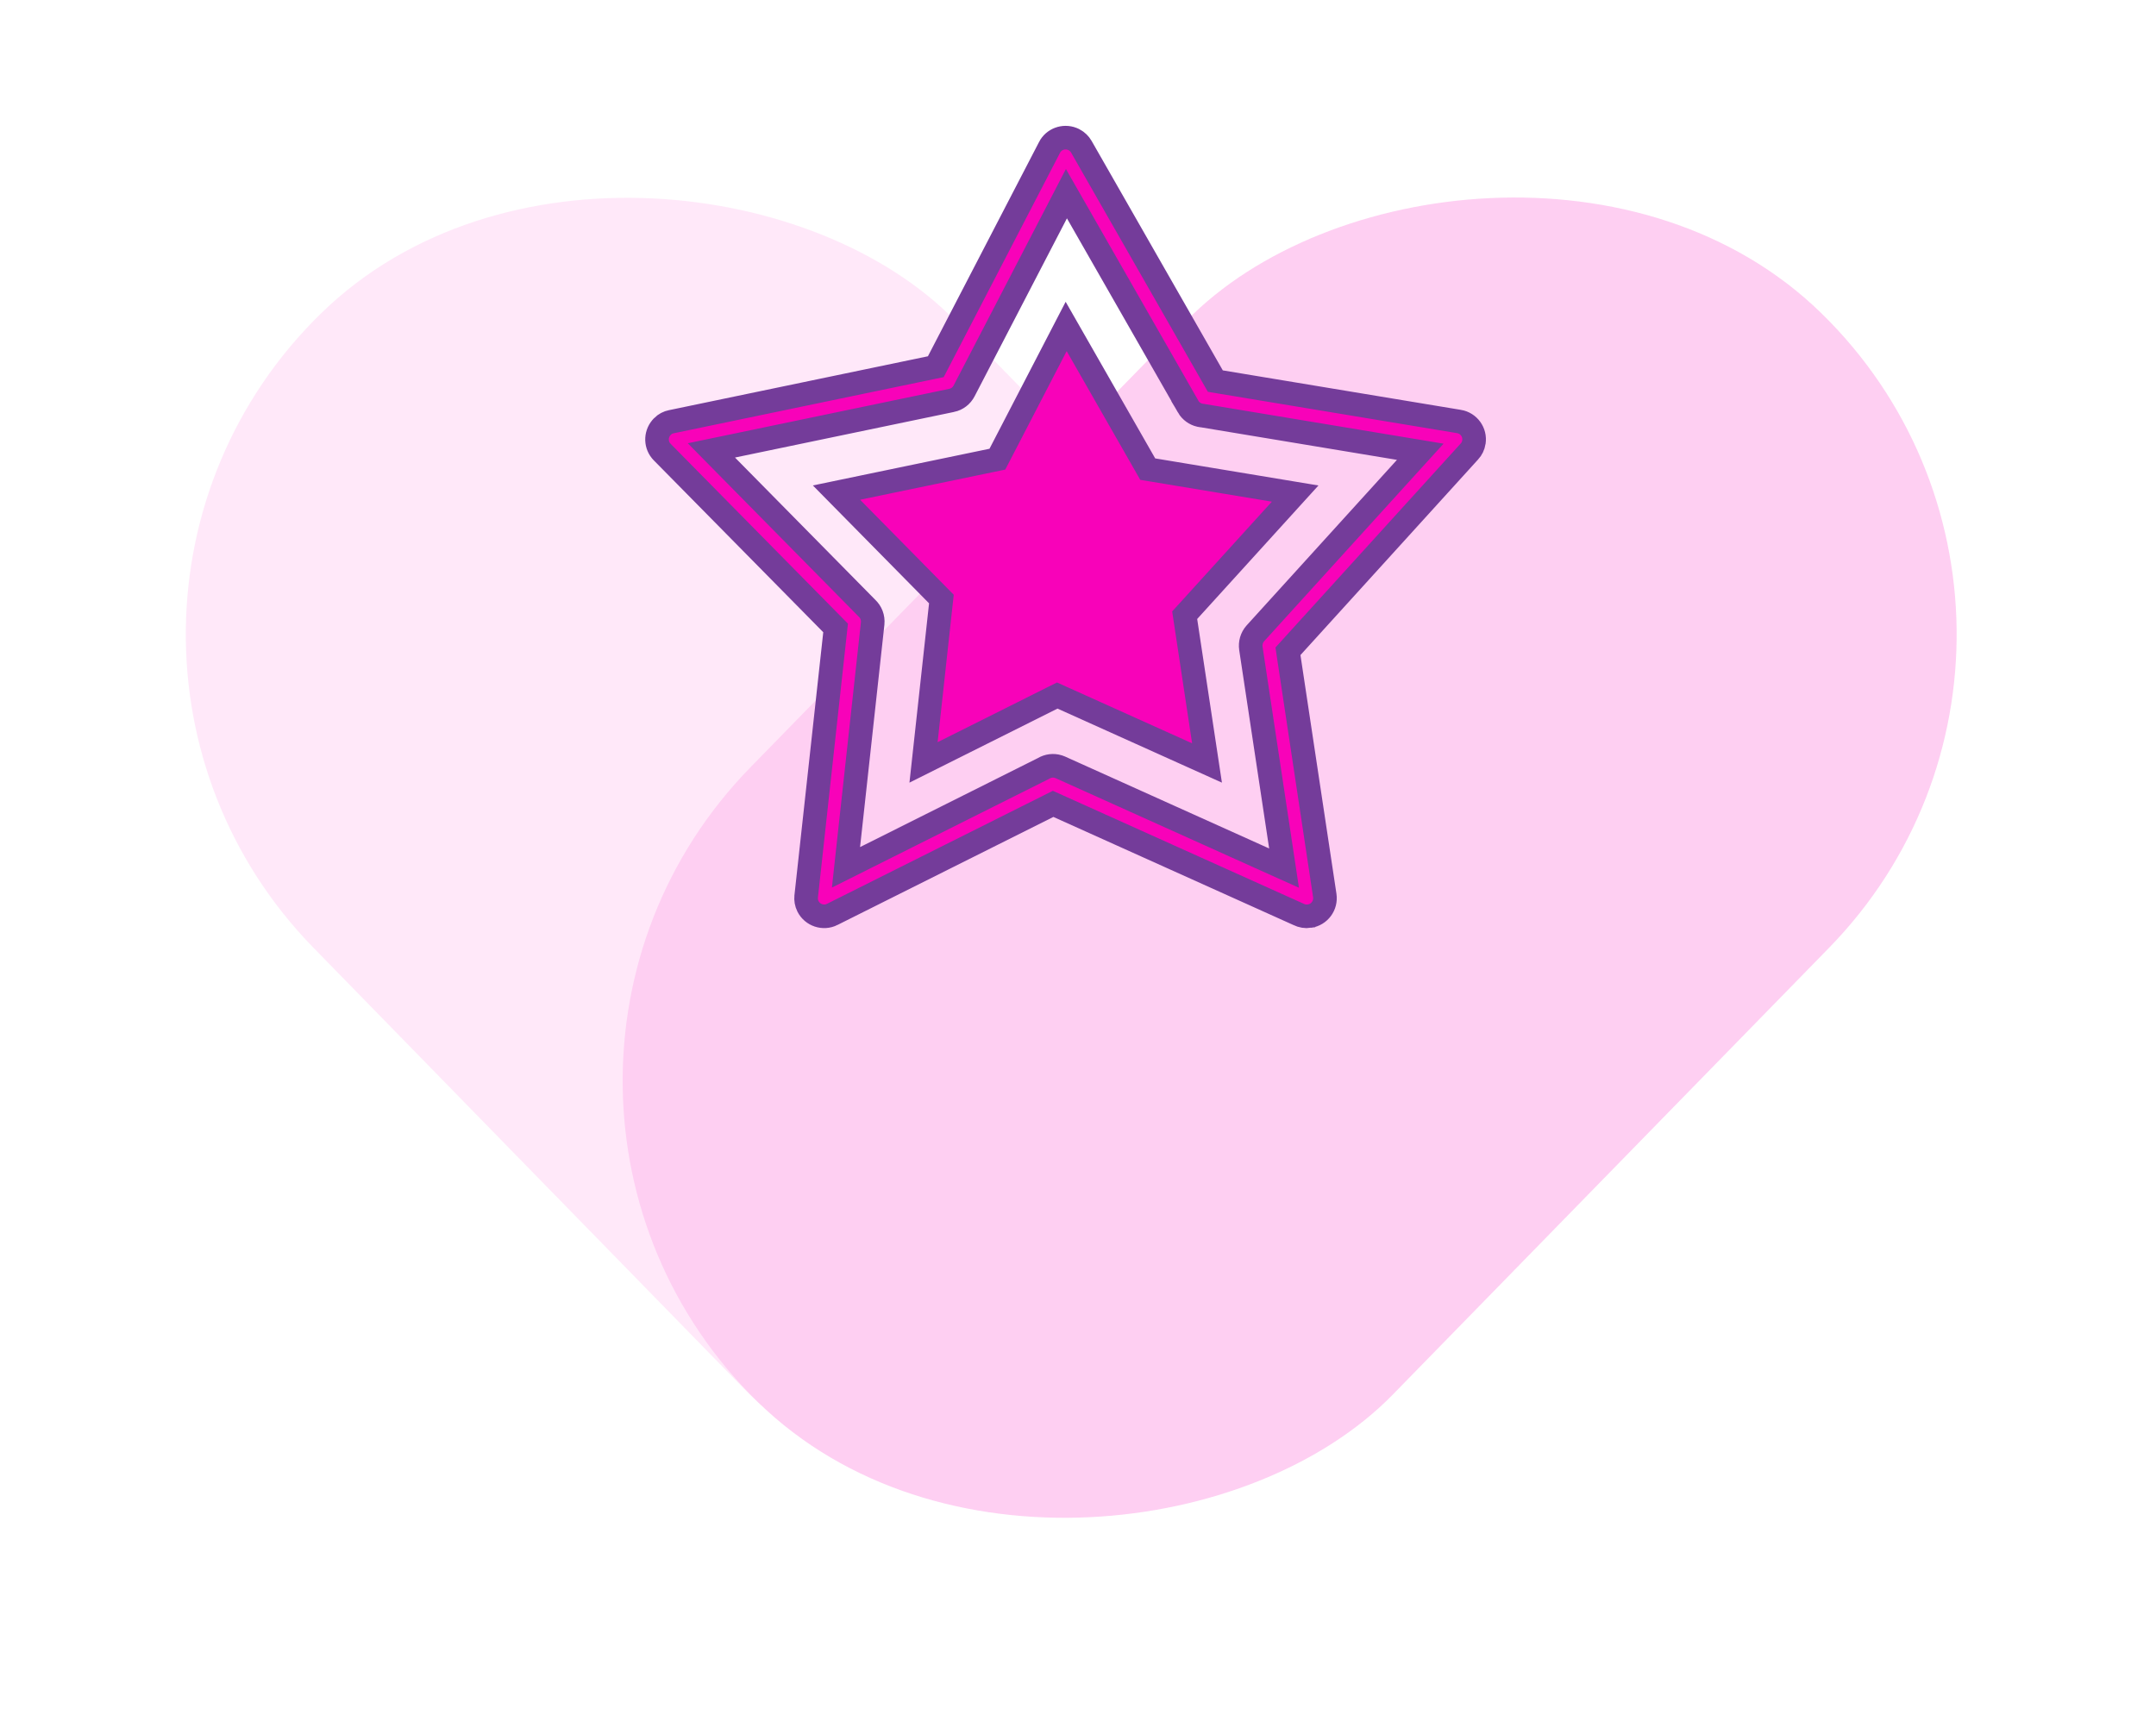
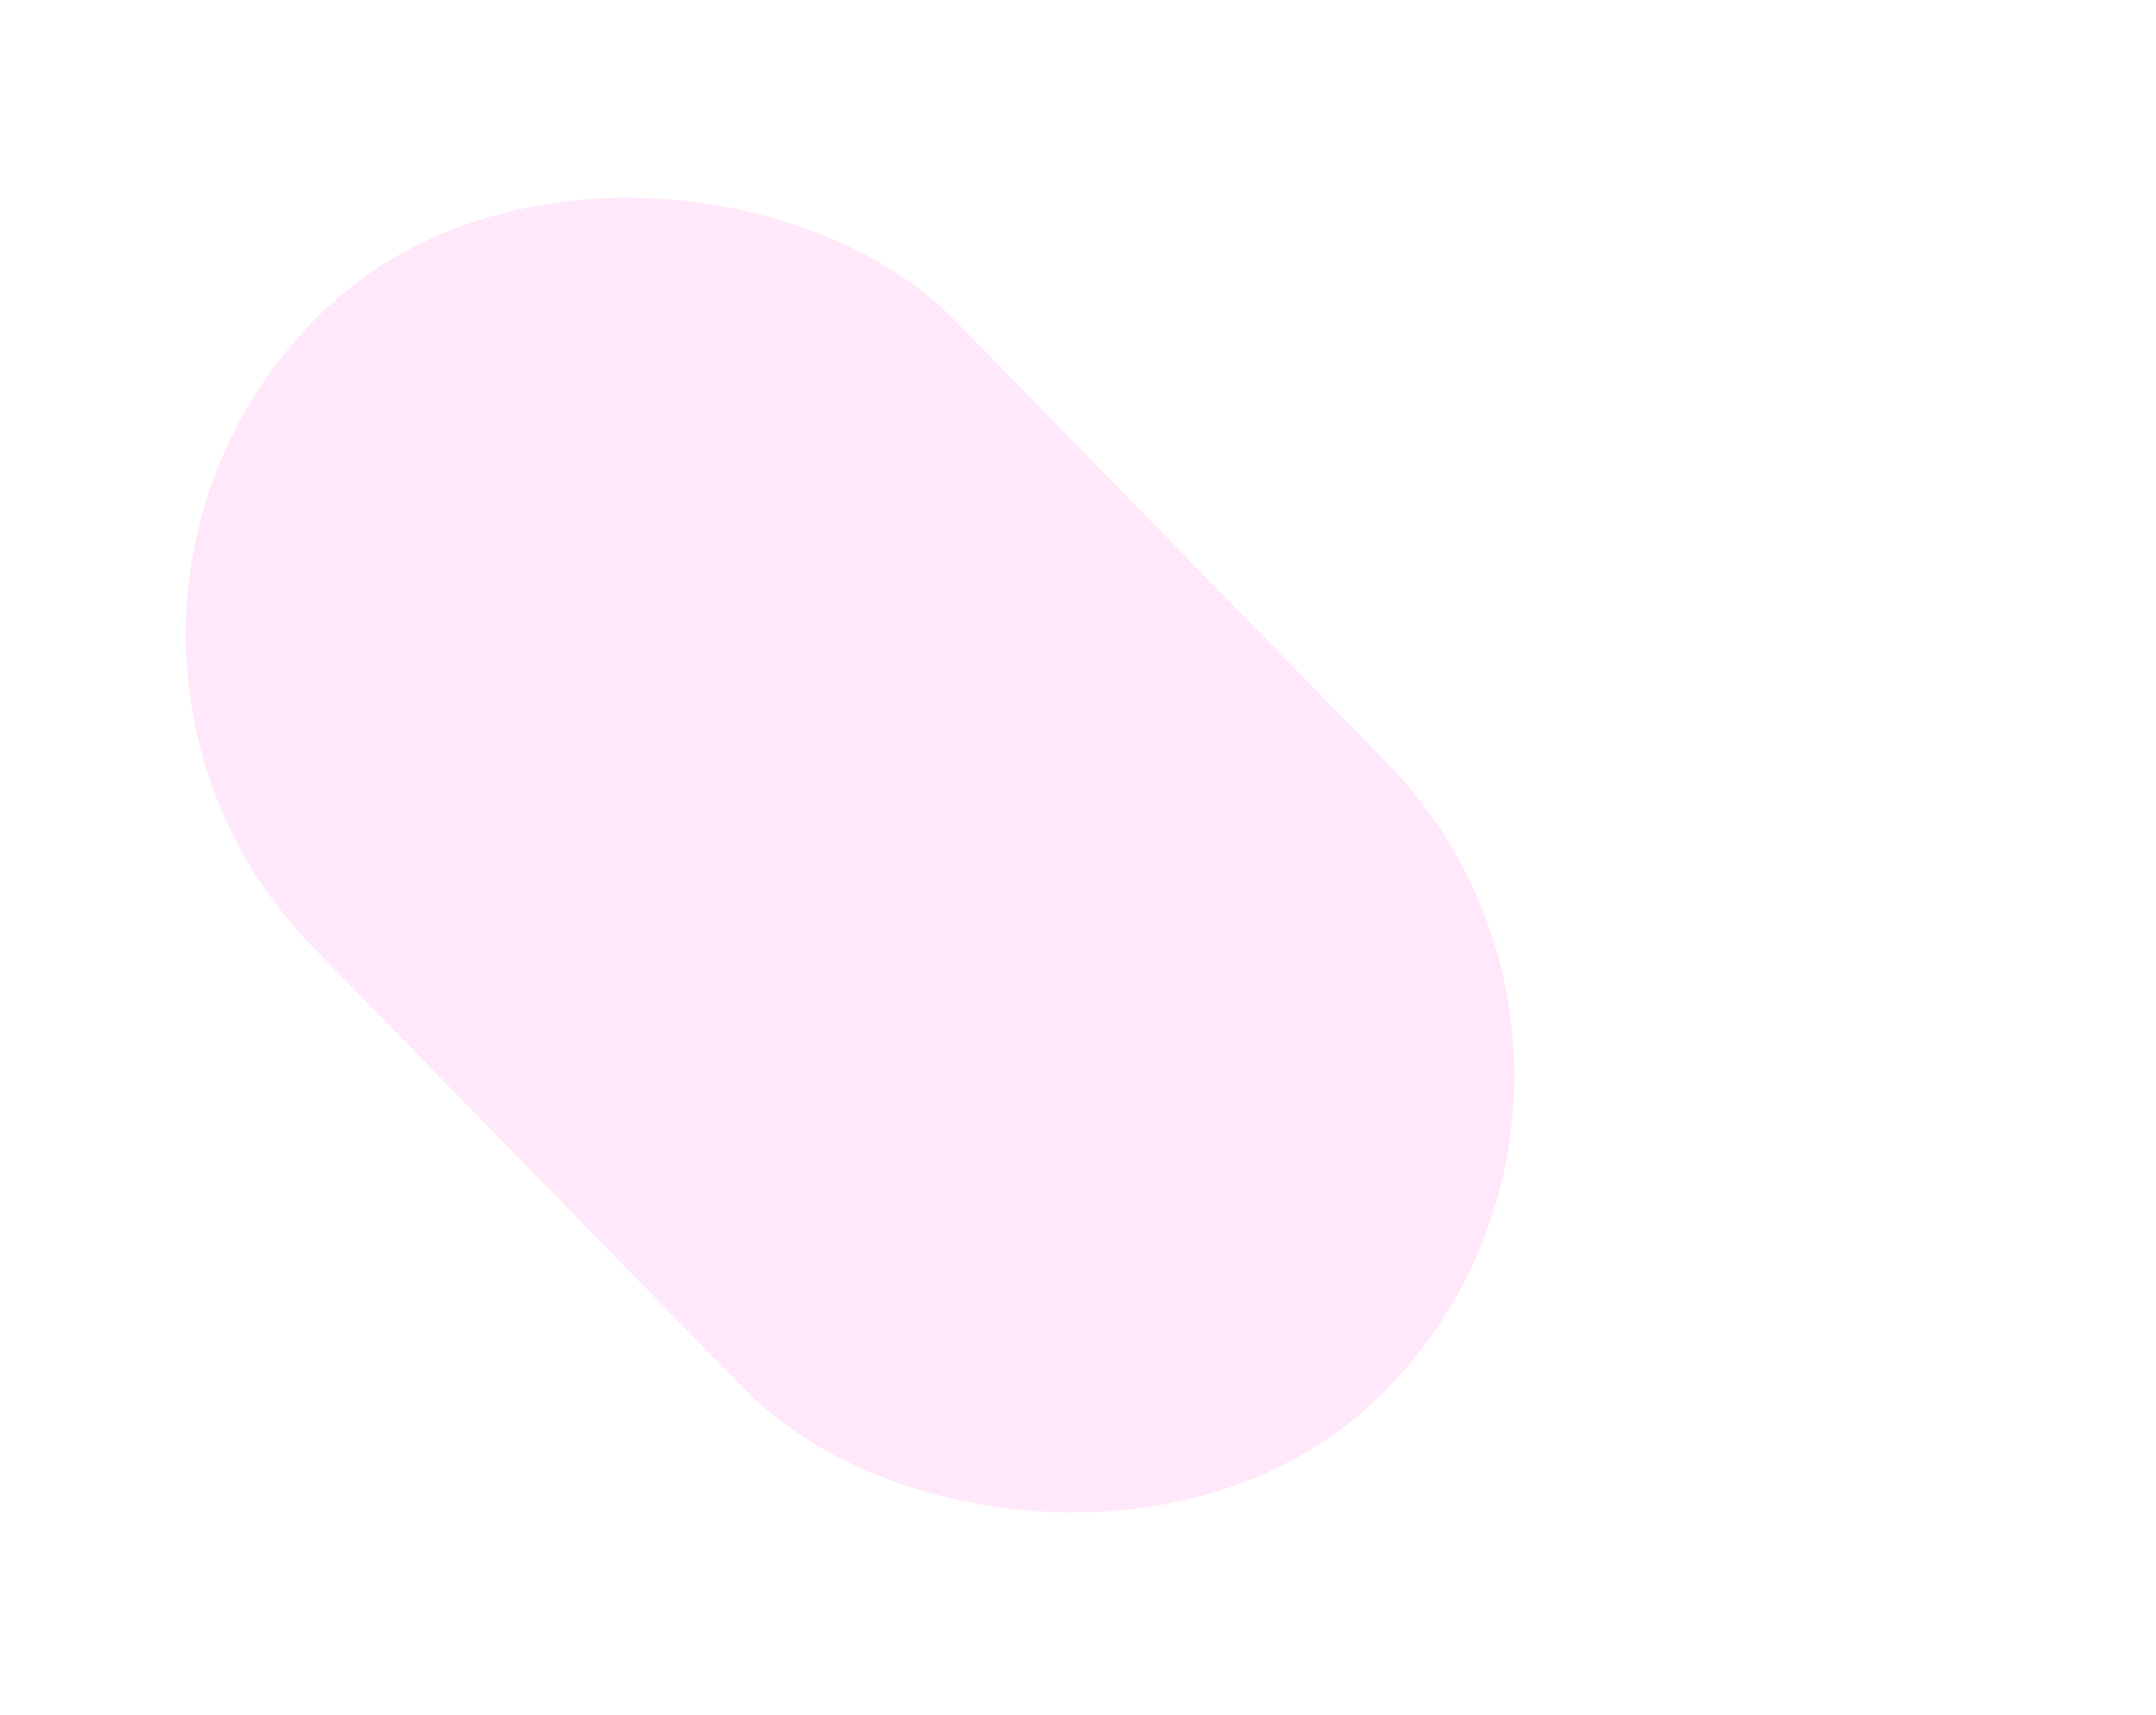
<svg xmlns="http://www.w3.org/2000/svg" width="137" height="109" viewBox="0 0 137 109" fill="none">
  <g opacity="0.19">
    <rect y="39.832" width="57.021" height="96.235" rx="28.51" transform="rotate(-44.311 0 39.832)" fill="#FF87E0" />
-     <rect width="57.021" height="96.663" rx="28.51" transform="matrix(-0.716 -0.699 -0.699 0.716 136.146 39.832)" fill="#F802B9" />
  </g>
-   <path d="M66.689 9.37C66.958 8.845 67.586 8.614 68.134 8.828L68.242 8.876C68.449 8.985 68.609 9.144 68.711 9.324L68.713 9.327L77.05 23.911L77.227 24.22L77.578 24.279L92.7 26.787H92.703C93.332 26.889 93.757 27.48 93.656 28.105V28.106C93.619 28.336 93.517 28.537 93.374 28.692L93.37 28.696L82.081 41.128L81.842 41.392L81.894 41.745L84.181 56.914C84.274 57.548 83.841 58.131 83.212 58.224L83.211 58.225C82.969 58.261 82.725 58.218 82.509 58.112L82.498 58.106L82.487 58.101L67.244 51.236L66.919 51.089L66.601 51.249L52.884 58.114L52.883 58.115C52.322 58.397 51.627 58.168 51.341 57.6C51.239 57.395 51.205 57.179 51.228 56.975V56.97L53.058 40.262L53.097 39.908L52.846 39.654L42.081 28.734L42.08 28.733L42.002 28.646C41.638 28.195 41.668 27.528 42.096 27.104L42.098 27.101C42.258 26.941 42.452 26.843 42.657 26.803L42.668 26.801L59.114 23.378L59.464 23.306L59.628 22.99L66.688 9.375L66.689 9.37ZM67.131 13.532L61.262 24.846C61.105 25.147 60.824 25.374 60.471 25.447H60.47L46.552 28.345L45.204 28.625L46.17 29.606L55.079 38.642L55.097 38.66C55.35 38.901 55.489 39.247 55.452 39.623L53.906 53.754L53.757 55.123L54.987 54.507L66.27 48.859L66.295 48.846L66.319 48.833C66.593 48.669 66.929 48.623 67.247 48.721L67.383 48.772L80.338 54.608L81.593 55.172L81.388 53.812L79.485 41.205C79.437 40.874 79.53 40.525 79.769 40.254L89.323 29.731L90.249 28.712L88.892 28.487L76.419 26.416L76.395 26.413L76.373 26.411L76.242 26.389C75.942 26.322 75.668 26.132 75.499 25.843L75.501 25.842L68.448 13.504L67.765 12.309L67.131 13.532ZM72.754 29.505L72.931 29.815L73.282 29.873L82.299 31.369L75.519 38.835L75.279 39.099L75.332 39.452L76.698 48.491L67.507 44.351L67.182 44.205L66.863 44.364L58.685 48.455L59.781 38.426L59.82 38.072L59.57 37.818L53.153 31.307L63.027 29.255L63.377 29.183L63.541 28.867L67.748 20.748L72.754 29.505Z" fill="#F802B9" stroke="#743C9A" stroke-width="1.5" />
</svg>